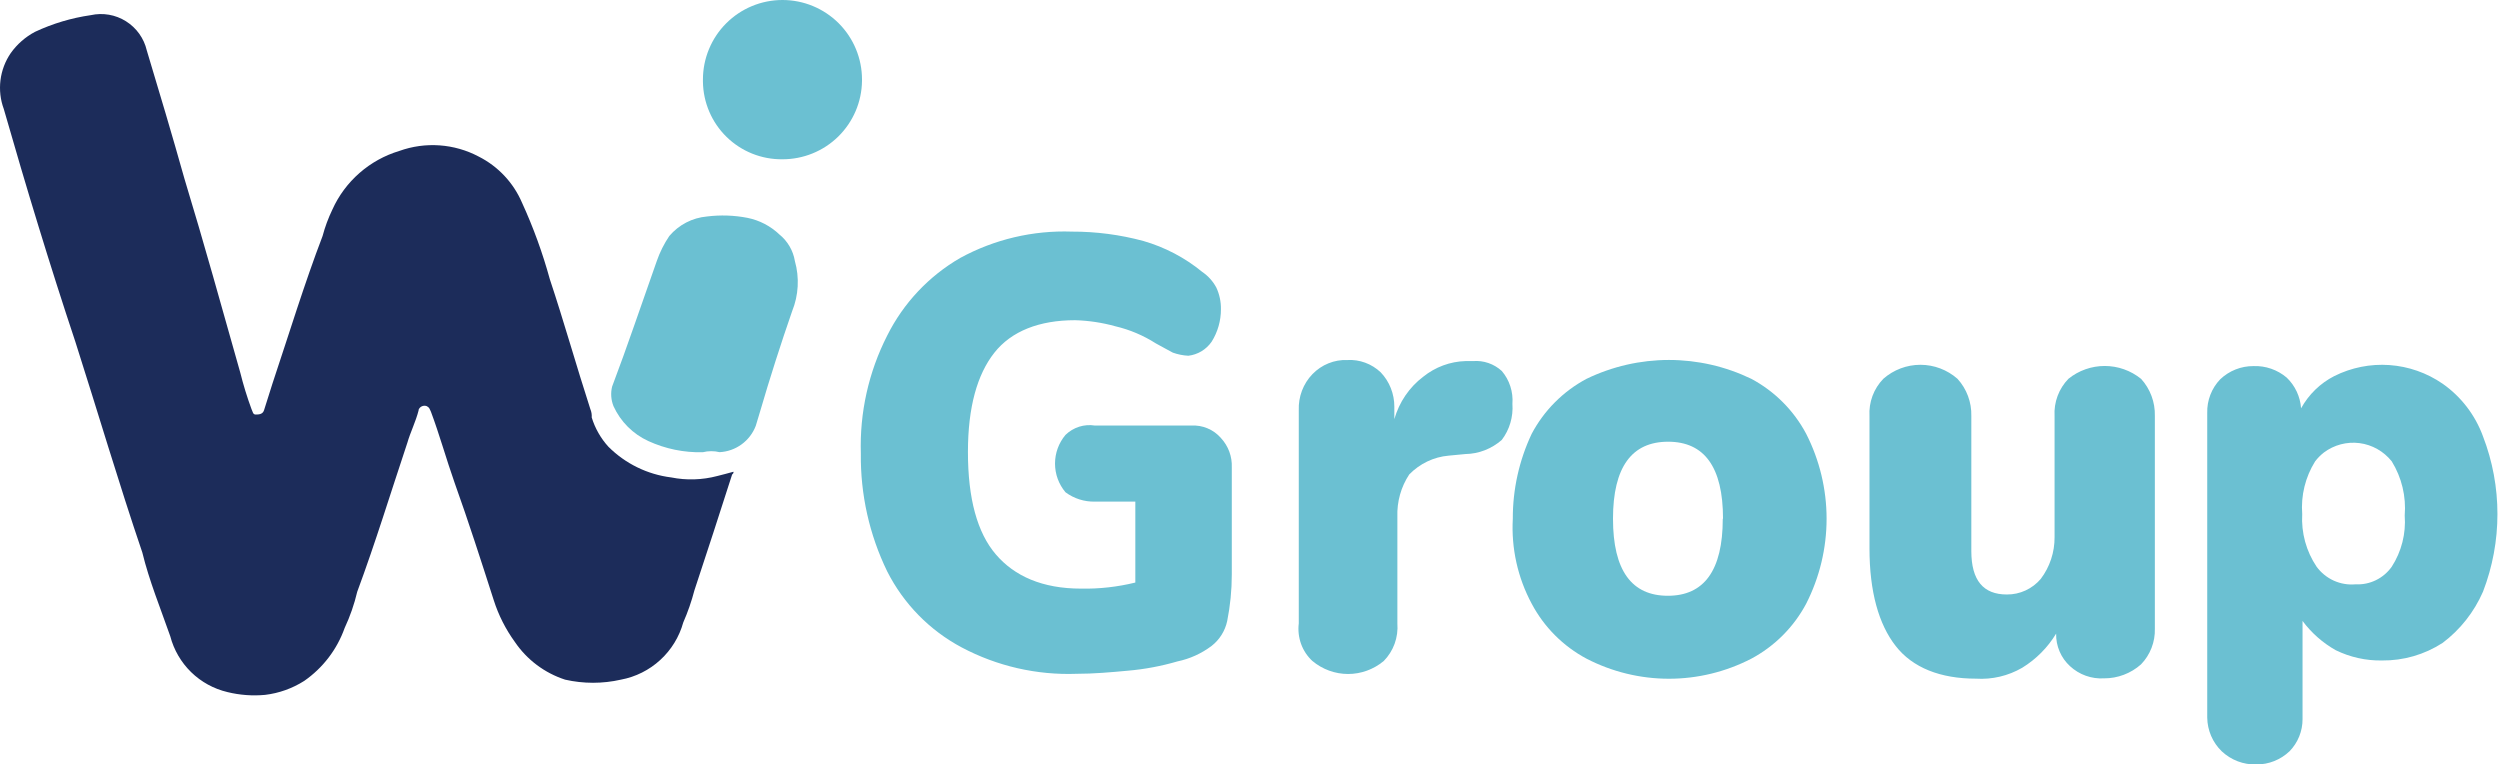
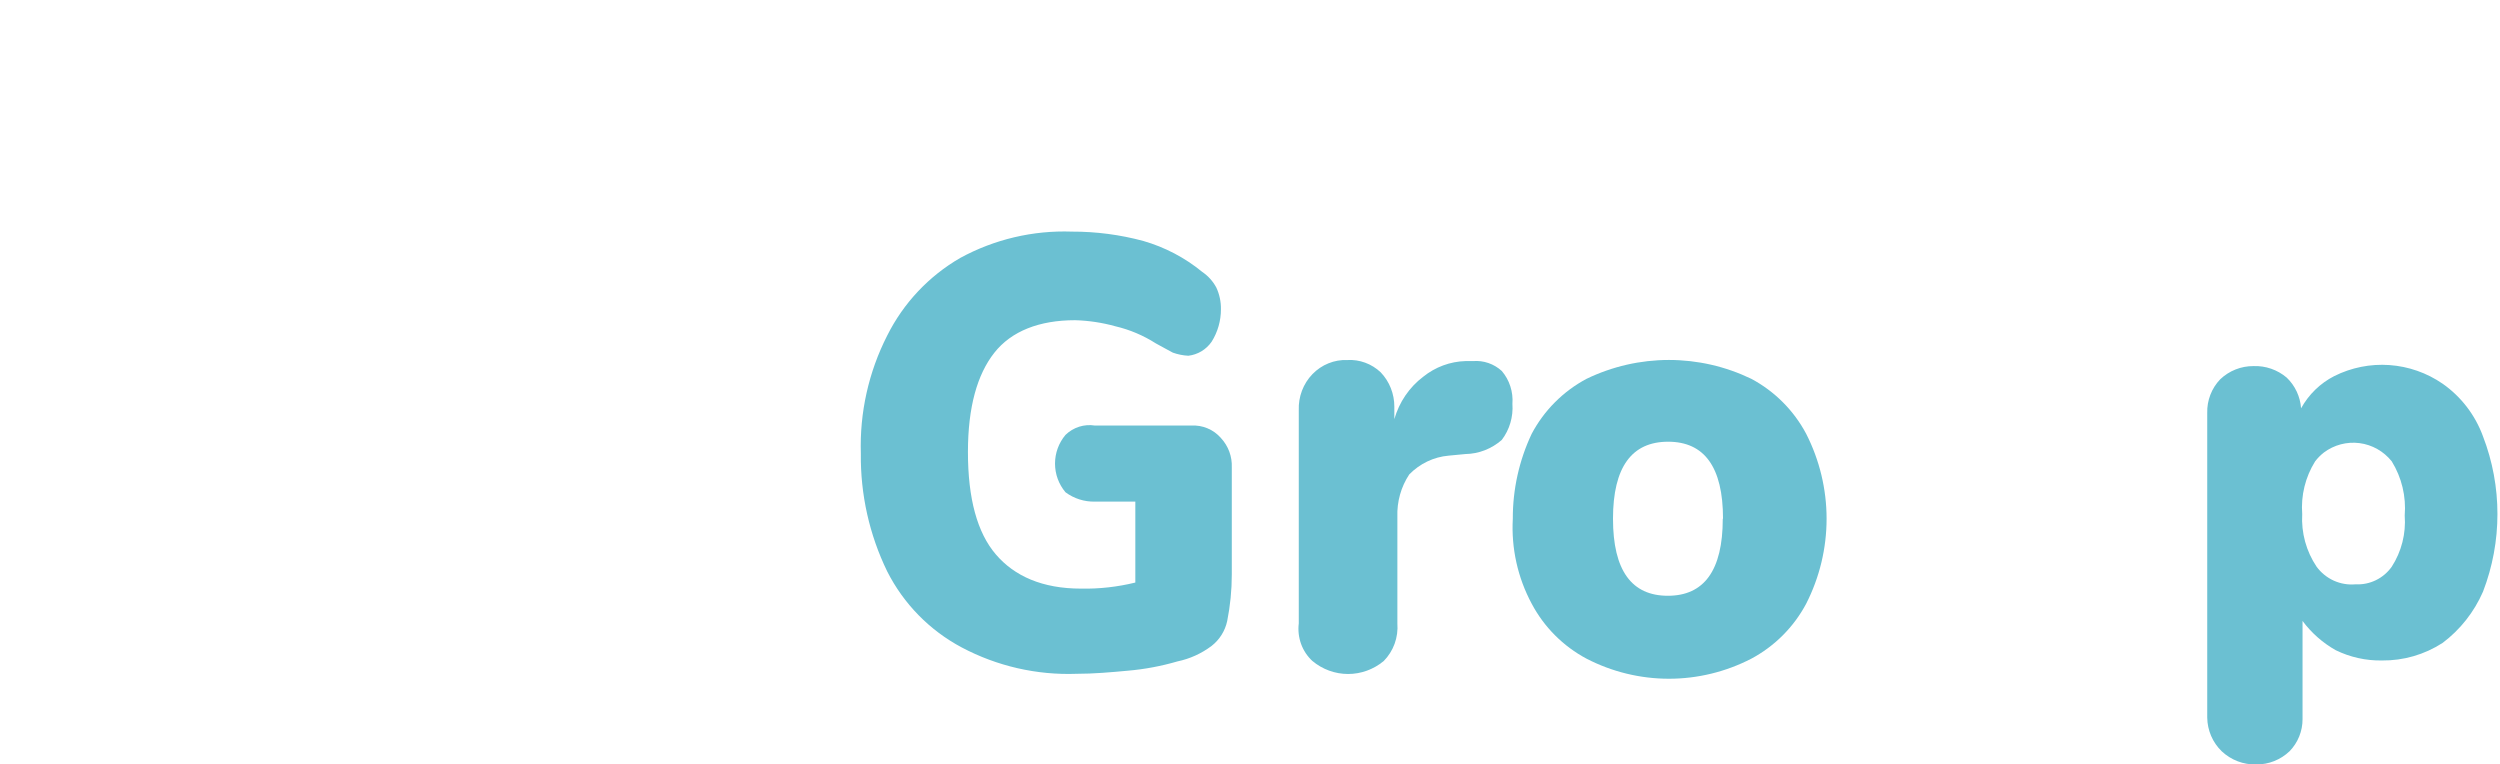
<svg xmlns="http://www.w3.org/2000/svg" width="121" height="37" viewBox="0 0 121 37" fill="none">
  <g id="Layer 2">
    <g id="Layer 1-2">
      <path id="Vector" d="M59.093 21.2C59.27 21.391 59.408 21.615 59.499 21.86C59.589 22.105 59.63 22.365 59.619 22.626V27.807C59.619 28.564 59.544 29.318 59.396 30.06C59.293 30.536 59.027 30.962 58.642 31.262C58.153 31.631 57.589 31.887 56.989 32.012C56.205 32.241 55.4 32.392 54.586 32.462C53.759 32.539 52.932 32.612 52.108 32.612C50.175 32.683 48.257 32.242 46.548 31.336C44.995 30.511 43.736 29.226 42.941 27.657C42.077 25.88 41.64 23.925 41.665 21.949C41.603 19.97 42.042 18.006 42.941 16.241C43.725 14.672 44.953 13.366 46.472 12.486C48.128 11.583 49.996 11.142 51.882 11.21C53.049 11.207 54.212 11.359 55.339 11.663C56.382 11.964 57.353 12.474 58.192 13.163C58.475 13.355 58.707 13.614 58.869 13.915C59.022 14.244 59.099 14.603 59.093 14.965C59.095 15.523 58.939 16.069 58.642 16.541C58.513 16.727 58.346 16.884 58.152 17.001C57.958 17.117 57.741 17.191 57.516 17.218C57.26 17.205 57.007 17.154 56.766 17.068C56.471 16.918 56.239 16.774 55.939 16.618C55.339 16.235 54.678 15.955 53.985 15.792C53.349 15.615 52.693 15.516 52.032 15.498C50.305 15.498 48.952 16.024 48.125 17.074C47.298 18.123 46.848 19.703 46.848 21.879C46.848 24.133 47.299 25.786 48.202 26.837C49.102 27.887 50.455 28.489 52.32 28.489C53.206 28.506 54.09 28.407 54.95 28.195V24.278H52.997C52.484 24.291 51.982 24.131 51.57 23.826C51.242 23.437 51.063 22.945 51.063 22.438C51.063 21.93 51.242 21.438 51.57 21.049C51.756 20.868 51.982 20.732 52.23 20.653C52.477 20.575 52.74 20.555 52.997 20.597H57.654C57.924 20.58 58.194 20.626 58.444 20.731C58.693 20.835 58.915 20.995 59.093 21.2Z" fill="#6BC0D2" />
      <path id="Vector_2" d="M72.686 17.955C72.871 18.171 73.012 18.423 73.1 18.697C73.189 18.971 73.223 19.26 73.201 19.547C73.246 20.175 73.063 20.798 72.686 21.292C72.193 21.725 71.57 21.966 70.924 21.976L70.116 22.053C69.397 22.115 68.721 22.437 68.208 22.962C67.809 23.564 67.608 24.281 67.633 25.01V30.172C67.659 30.507 67.613 30.844 67.499 31.159C67.384 31.474 67.204 31.759 66.972 31.994C66.482 32.4 65.874 32.621 65.247 32.621C64.62 32.621 64.011 32.4 63.522 31.994C63.277 31.769 63.088 31.485 62.973 31.168C62.858 30.85 62.819 30.509 62.861 30.172V19.854C62.849 19.531 62.901 19.21 63.015 18.91C63.129 18.61 63.301 18.337 63.522 18.109C63.742 17.881 64.006 17.702 64.297 17.585C64.587 17.467 64.898 17.413 65.21 17.426C65.504 17.408 65.798 17.452 66.075 17.554C66.353 17.656 66.608 17.814 66.825 18.02C67.251 18.464 67.489 19.065 67.486 19.69V20.285C67.722 19.463 68.211 18.743 68.88 18.237C69.469 17.763 70.189 17.496 70.936 17.476H71.303C71.553 17.457 71.804 17.489 72.041 17.571C72.279 17.653 72.498 17.784 72.686 17.955Z" fill="#6BC0D2" />
      <path id="Vector_3" d="M76.791 31.881C75.659 31.279 74.733 30.351 74.133 29.217C73.457 27.957 73.141 26.535 73.22 25.107C73.215 23.686 73.527 22.282 74.133 20.998C74.733 19.864 75.659 18.936 76.791 18.334C78.034 17.734 79.396 17.422 80.776 17.422C82.156 17.422 83.518 17.734 84.762 18.334C85.892 18.937 86.818 19.864 87.42 20.998C88.068 22.27 88.407 23.679 88.407 25.107C88.407 26.536 88.068 27.945 87.42 29.217C86.818 30.35 85.892 31.278 84.762 31.881C83.529 32.518 82.163 32.851 80.776 32.851C79.389 32.851 78.023 32.518 76.791 31.881ZM83.394 25.107C83.394 22.595 82.484 21.379 80.736 21.379C78.988 21.379 78.069 22.595 78.069 25.107C78.069 27.619 78.979 28.835 80.724 28.835C82.469 28.835 83.382 27.619 83.382 25.107H83.394Z" fill="#6BC0D2" />
-       <path id="Vector_4" d="M103.625 18.332C104.073 18.822 104.313 19.469 104.295 20.135V30.429C104.304 30.747 104.249 31.064 104.134 31.361C104.019 31.657 103.846 31.928 103.625 32.156C103.131 32.595 102.493 32.836 101.833 32.832C101.534 32.85 101.234 32.807 100.952 32.706C100.67 32.605 100.411 32.448 100.19 32.244C99.972 32.045 99.799 31.802 99.683 31.529C99.567 31.258 99.51 30.963 99.517 30.667C99.108 31.342 98.545 31.909 97.874 32.32C97.195 32.714 96.416 32.897 95.634 32.847C93.918 32.847 92.573 32.32 91.752 31.267C90.93 30.215 90.483 28.641 90.483 26.538V20.135C90.464 19.804 90.514 19.472 90.629 19.162C90.745 18.851 90.924 18.569 91.155 18.332C91.652 17.896 92.288 17.656 92.948 17.656C93.606 17.656 94.243 17.896 94.74 18.332C95.189 18.822 95.43 19.469 95.412 20.135V26.67C95.412 28.097 95.997 28.773 97.129 28.773C97.441 28.776 97.749 28.71 98.033 28.58C98.317 28.45 98.569 28.259 98.772 28.02C99.212 27.438 99.448 26.725 99.441 25.994V20.135C99.422 19.804 99.472 19.472 99.588 19.162C99.704 18.851 99.883 18.569 100.114 18.332C100.612 17.931 101.23 17.713 101.868 17.713C102.506 17.713 103.124 17.931 103.622 18.332H103.625Z" fill="#6BC0D2" />
      <path id="Vector_5" d="M118.222 18.571C119.117 19.197 119.8 20.088 120.178 21.122C121.109 23.538 121.109 26.22 120.178 28.636C119.749 29.621 119.075 30.476 118.222 31.117C117.345 31.684 116.325 31.979 115.286 31.967C114.512 31.98 113.747 31.81 113.05 31.47C112.423 31.117 111.876 30.635 111.443 30.054V34.803C111.445 35.092 111.389 35.378 111.281 35.646C111.173 35.913 111.015 36.156 110.814 36.361C110.379 36.775 109.802 37.004 109.205 36.999C108.586 37.017 107.985 36.788 107.53 36.361C107.313 36.15 107.138 35.897 107.018 35.618C106.898 35.338 106.834 35.036 106.83 34.731V19.989C106.822 19.689 106.873 19.389 106.981 19.109C107.089 18.828 107.252 18.573 107.459 18.357C107.894 17.944 108.469 17.716 109.065 17.719C109.651 17.696 110.224 17.894 110.674 18.274C111.083 18.664 111.332 19.195 111.372 19.762C111.743 19.091 112.302 18.548 112.979 18.202C113.807 17.788 114.728 17.604 115.649 17.669C116.57 17.734 117.458 18.045 118.222 18.571ZM115.759 27.431C116.233 26.697 116.455 25.825 116.388 24.95C116.464 24.029 116.243 23.109 115.759 22.327C115.37 21.841 114.812 21.526 114.201 21.447C113.589 21.368 112.971 21.531 112.475 21.902C112.318 22.026 112.176 22.168 112.054 22.327C111.578 23.087 111.358 23.983 111.427 24.88C111.375 25.785 111.621 26.683 112.125 27.431C112.342 27.724 112.629 27.956 112.959 28.105C113.289 28.253 113.651 28.314 114.01 28.281C114.349 28.299 114.686 28.23 114.991 28.082C115.297 27.934 115.561 27.71 115.759 27.431Z" fill="#6BC0D2" />
      <g id="Group 1000011070">
-         <path id="Vector_6" d="M35.501 22.832C35.501 22.901 35.501 22.901 35.434 22.968C34.827 24.858 34.217 26.748 33.61 28.572C33.471 29.103 33.291 29.623 33.07 30.126C32.876 30.824 32.491 31.453 31.957 31.942C31.424 32.432 30.764 32.762 30.053 32.895C29.163 33.097 28.24 33.097 27.351 32.895C26.361 32.574 25.505 31.932 24.92 31.071C24.473 30.455 24.127 29.771 23.896 29.045C23.289 27.155 22.682 25.262 22.005 23.372C21.601 22.225 21.263 21.008 20.858 19.93C20.791 19.794 20.791 19.728 20.656 19.658C20.581 19.629 20.497 19.631 20.423 19.663C20.349 19.695 20.291 19.755 20.261 19.83C20.26 19.84 20.26 19.851 20.261 19.861C20.125 20.401 19.854 20.942 19.721 21.415C18.909 23.846 18.166 26.282 17.29 28.641C17.148 29.245 16.943 29.833 16.681 30.395C16.312 31.433 15.628 32.328 14.724 32.956C14.151 33.32 13.505 33.551 12.831 33.632C12.221 33.689 11.605 33.643 11.01 33.497C10.347 33.341 9.738 33.007 9.25 32.531C8.762 32.054 8.414 31.454 8.241 30.795C7.768 29.445 7.217 28.095 6.889 26.743C5.742 23.367 4.73 19.925 3.649 16.547C2.412 12.833 1.265 9.052 0.184 5.277C0.019 4.831 -0.036 4.353 0.023 3.881C0.082 3.41 0.253 2.959 0.522 2.567C0.827 2.14 1.227 1.79 1.69 1.543C2.546 1.142 3.456 0.869 4.392 0.734C4.978 0.604 5.591 0.71 6.098 1.03C6.606 1.349 6.968 1.855 7.104 2.439C7.714 4.465 8.321 6.491 8.928 8.653C9.873 11.757 10.752 14.933 11.63 18.037C11.778 18.632 11.959 19.219 12.17 19.794C12.237 19.93 12.237 20.063 12.373 20.063C12.508 20.063 12.711 20.063 12.777 19.861C12.913 19.456 13.049 18.982 13.182 18.58C13.994 16.15 14.737 13.714 15.613 11.424C15.73 10.983 15.889 10.555 16.087 10.143C16.392 9.466 16.84 8.863 17.399 8.373C17.958 7.884 18.615 7.52 19.326 7.306C19.95 7.081 20.614 6.989 21.276 7.036C21.938 7.083 22.582 7.267 23.168 7.577C24.106 8.051 24.848 8.84 25.263 9.805C25.813 11.005 26.264 12.247 26.613 13.519C27.289 15.545 27.894 17.707 28.572 19.799C28.626 19.927 28.649 20.066 28.639 20.204C28.8 20.731 29.077 21.216 29.448 21.623C30.268 22.442 31.338 22.965 32.489 23.108C33.227 23.255 33.989 23.231 34.717 23.039C35.022 22.968 35.231 22.901 35.501 22.832Z" fill="#1C2C5A" />
-         <path id="Vector_7" d="M34.015 21.888C33.108 21.911 32.207 21.726 31.382 21.348C30.634 21.007 30.035 20.407 29.694 19.66C29.573 19.36 29.549 19.029 29.625 18.715C30.368 16.755 31.044 14.732 31.787 12.637C31.936 12.207 32.14 11.799 32.394 11.423C32.854 10.88 33.509 10.54 34.217 10.478C34.87 10.396 35.531 10.419 36.177 10.544C36.76 10.661 37.299 10.942 37.729 11.354C38.124 11.676 38.389 12.131 38.472 12.634C38.699 13.437 38.652 14.292 38.338 15.065C37.798 16.62 37.258 18.307 36.784 19.931L36.581 20.605C36.445 20.966 36.206 21.279 35.895 21.506C35.583 21.734 35.212 21.866 34.827 21.885C34.56 21.82 34.281 21.821 34.015 21.888Z" fill="#6BC0D2" />
-         <path id="Vector_8" d="M37.864 7.709C36.857 7.72 35.887 7.331 35.166 6.627C34.446 5.923 34.035 4.962 34.022 3.955V3.849C34.022 2.829 34.428 1.849 35.15 1.127C35.872 0.406 36.851 0 37.872 0C38.893 0 39.872 0.406 40.594 1.127C41.316 1.849 41.721 2.829 41.721 3.849V3.916C41.709 4.929 41.296 5.896 40.574 6.607C39.851 7.317 38.877 7.713 37.864 7.709Z" fill="#6BC0D2" />
-       </g>
+         </g>
    </g>
  </g>
</svg>